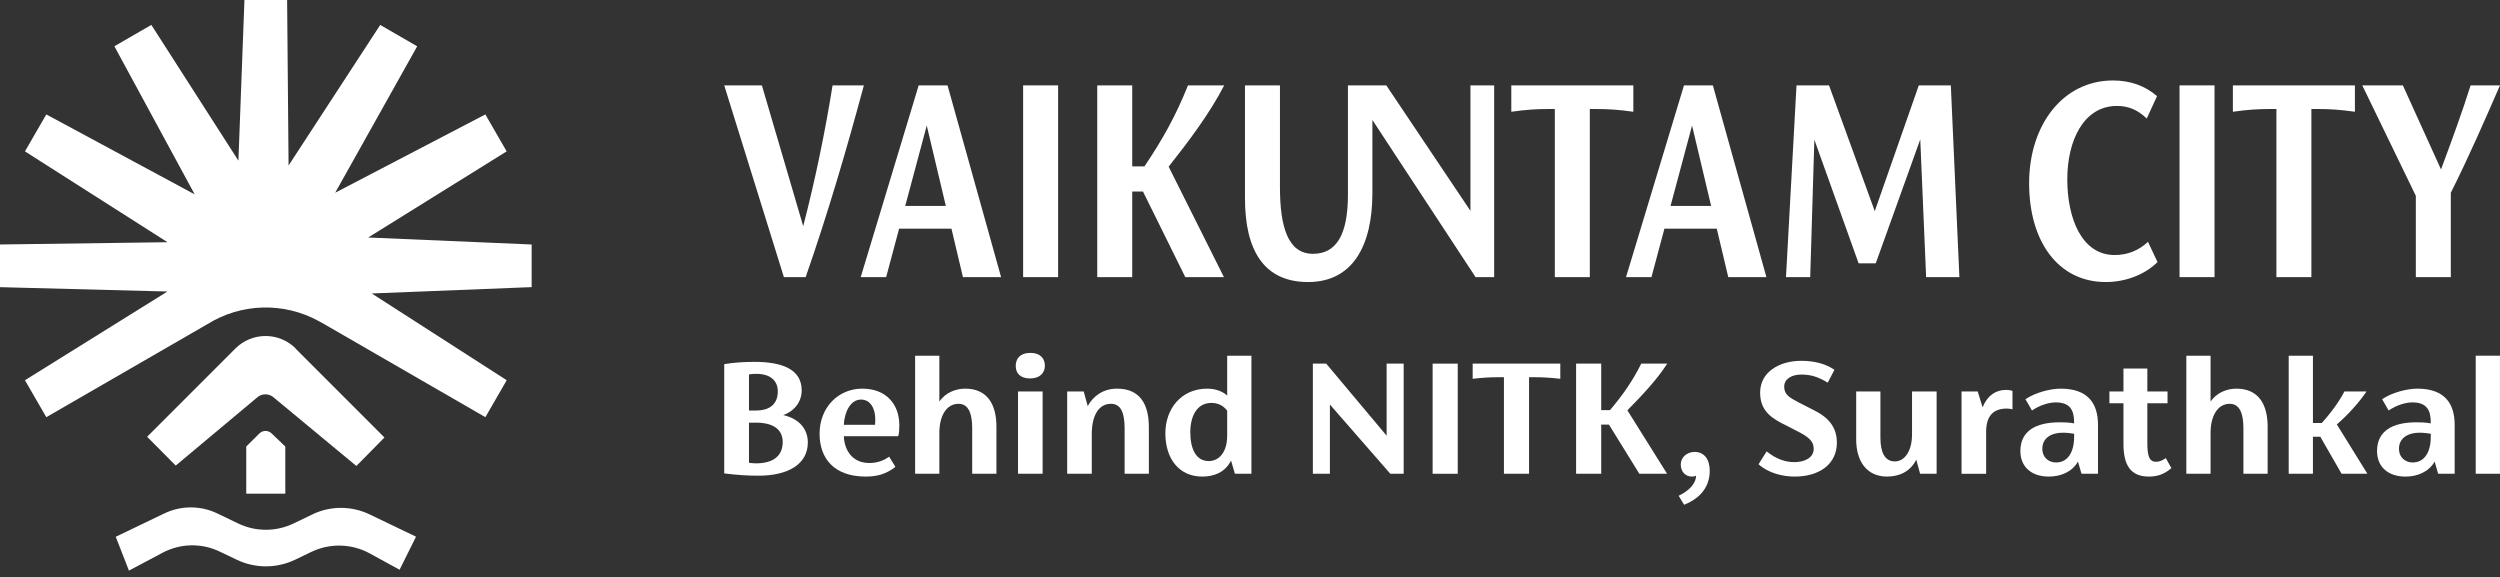
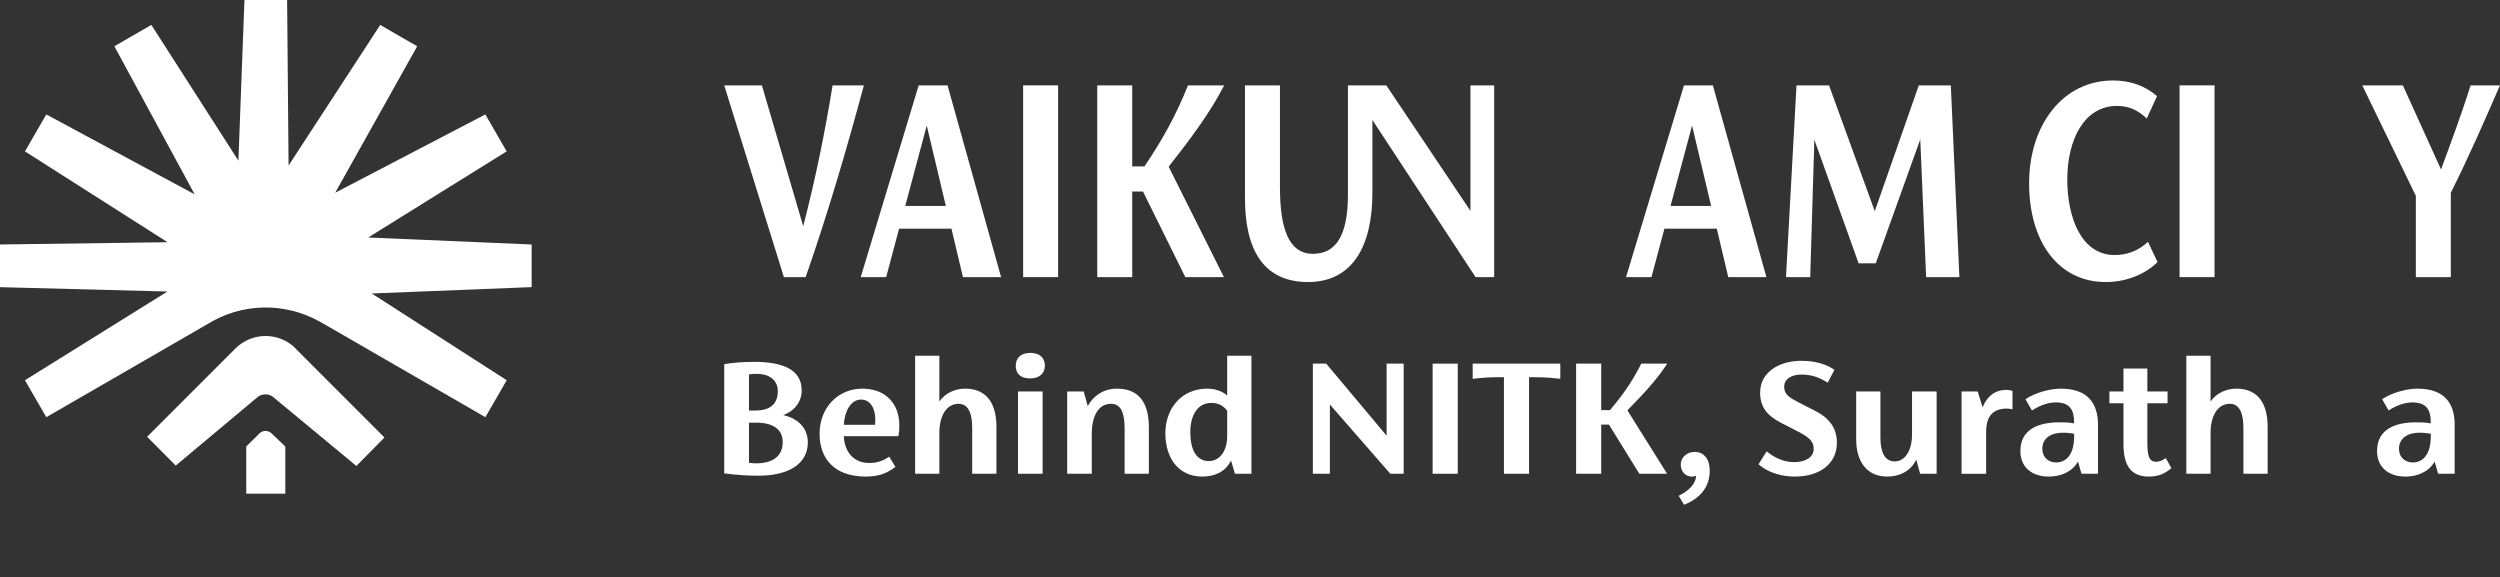
<svg xmlns="http://www.w3.org/2000/svg" width="355" height="82" viewBox="0 0 355 82" fill="none">
  <rect x="0" y="0" width="355" height="82" fill="#333333" stroke="none" />
  <path d="M114.712 62.82C114.712 65.897 111.945 67.548 107.704 67.548C106.233 67.548 104.786 67.472 102.841 67.223V51.711C104.063 51.486 105.66 51.385 107.131 51.385C111.021 51.385 113.84 52.411 113.84 55.438C113.84 56.939 112.942 58.315 111.221 58.941C113.515 59.466 114.712 60.943 114.712 62.819V62.82ZM106.357 53.162V58.291H107.354C109.3 58.291 110.447 57.39 110.447 55.564C110.447 54.038 109.35 53.087 107.43 53.087C107.056 53.087 106.707 53.112 106.358 53.163L106.357 53.162ZM111.145 62.769C111.145 60.967 109.774 60.016 107.354 60.016H106.357V65.721C106.78 65.77 107.105 65.796 107.354 65.796C109.874 65.796 111.145 64.67 111.145 62.769Z" fill="white" />
  <path d="M127.554 61.943H119.823C119.923 64.245 121.295 65.746 123.414 65.746C124.262 65.746 125.26 65.571 126.257 64.845L127.155 66.297C125.783 67.347 124.536 67.672 122.914 67.672C118.5 67.672 116.38 65.146 116.38 61.593C116.38 57.84 119.049 55.188 122.44 55.188C125.832 55.188 127.703 57.39 127.703 60.392C127.703 61.043 127.678 61.443 127.553 61.943H127.554ZM119.822 60.318H124.262C124.287 60.017 124.287 59.743 124.287 59.492C124.287 58.116 123.663 56.739 122.266 56.739C120.794 56.739 119.922 58.441 119.822 60.318Z" fill="white" />
  <path d="M141.493 60.593V67.273H138.052V60.793C138.052 58.767 137.553 57.34 136.106 57.34C134.386 57.34 133.388 59.066 133.388 61.469V67.273H129.947V50.51H133.388V57.015C134.262 55.764 135.683 55.188 137.055 55.188C140.198 55.188 141.494 57.415 141.494 60.593H141.493Z" fill="white" />
  <path d="M144.234 51.96C144.234 50.935 144.858 50.109 146.305 50.109C147.752 50.109 148.374 50.935 148.374 51.935C148.374 52.936 147.676 53.737 146.279 53.737C144.882 53.737 144.233 53.011 144.233 51.96H144.234ZM144.559 55.588H148.051V67.272H144.559V55.588Z" fill="white" />
  <path d="M163.138 60.643V67.273H159.696V60.843C159.696 58.666 159.197 57.34 157.75 57.34C155.979 57.34 155.032 59.066 155.032 61.619V67.273H151.541V55.589H153.885L154.458 57.666C155.256 56.189 156.703 55.188 158.623 55.188C161.84 55.188 163.137 57.365 163.137 60.643H163.138Z" fill="white" />
  <path d="M177.702 50.51V67.273H175.357L174.809 65.397C173.961 67.098 172.365 67.674 170.719 67.674C167.452 67.674 165.481 65.172 165.481 61.519C165.481 58.116 167.676 55.189 171.442 55.189C172.489 55.189 173.538 55.515 174.26 56.165V50.511H177.702L177.702 50.51ZM174.26 61.869V58.316C173.686 57.565 172.938 57.215 172.014 57.215C169.919 57.215 169.022 59.167 169.022 61.368C169.022 63.82 169.87 65.472 171.641 65.472C173.137 65.472 174.26 64.171 174.26 61.869Z" fill="white" />
  <path d="M199.321 51.636V67.274H197.425L188.845 57.441V67.274H186.426V51.636H188.321L196.901 61.869V51.636H199.321Z" fill="white" />
  <path d="M203.433 51.636H206.999V67.274H203.433V51.636Z" fill="white" />
  <path d="M221.563 51.636V53.788C220.017 53.613 219.02 53.562 217.673 53.562H217.125V67.273H213.558V53.562H212.985C211.663 53.562 210.665 53.612 209.119 53.788V51.636H221.564H221.563Z" fill="white" />
  <path d="M231.088 58.265L236.725 67.272H232.784L228.469 60.292H227.372V67.272H223.806V51.635H227.372V58.24H228.619C230.44 56.089 231.836 54.087 233.058 51.635H236.749C235.277 53.912 233.257 56.063 231.087 58.265H231.088Z" fill="white" />
  <path d="M242.783 66.848C242.783 69 241.586 70.701 239.142 71.677L238.369 70.4C239.765 69.725 240.813 68.749 240.838 67.548C240.639 67.649 240.44 67.674 240.265 67.674C239.343 67.674 238.669 66.998 238.669 65.948C238.669 64.972 239.516 64.171 240.639 64.171C242.01 64.171 242.784 65.246 242.784 66.848H242.783Z" fill="white" />
  <path d="M249.715 65.922L250.862 64.096C252.234 65.197 253.506 65.622 254.802 65.622C256.274 65.622 257.546 64.996 257.546 63.721C257.546 62.595 256.748 61.995 255.052 61.144L252.907 60.043C250.986 59.042 249.939 57.866 249.939 55.739C249.939 52.837 252.657 51.236 255.775 51.236C257.72 51.236 259.292 51.687 260.488 52.512L259.54 54.339C258.193 53.513 257.146 53.188 255.774 53.188C254.401 53.188 253.355 53.813 253.355 54.914C253.355 56.014 254.053 56.44 255.5 57.191L257.844 58.392C259.989 59.518 260.837 60.994 260.837 62.87C260.837 65.848 258.418 67.674 254.852 67.674C253.156 67.674 251.136 67.199 249.714 65.923L249.715 65.922Z" fill="white" />
  <path d="M275.001 55.589V67.273H272.657L272.108 65.271C271.285 66.948 269.713 67.673 267.968 67.673C265.125 67.673 263.578 65.571 263.578 62.393V55.588H267.019V62.143C267.019 64.195 267.618 65.52 269.065 65.52C270.512 65.52 271.508 63.968 271.508 61.692V55.587H275L275.001 55.589Z" fill="white" />
  <path d="M285.773 55.514V58.116C285.574 58.067 285.249 58.017 284.975 58.017C283.104 58.017 282.032 58.993 282.032 61.32V67.275H278.54V55.59H280.834L281.532 57.842C282.156 56.24 283.353 55.365 284.874 55.365C285.173 55.365 285.547 55.414 285.771 55.515L285.773 55.514Z" fill="white" />
  <path d="M297.917 60.343V67.273H295.573L295.074 65.547C294.201 67.049 292.58 67.674 290.934 67.674C288.44 67.674 286.894 66.274 286.894 64.046C286.894 61.194 289.089 59.968 292.48 59.968C293.178 59.968 293.852 59.992 294.525 60.118V59.992C294.525 58.242 293.952 57.14 291.906 57.14C290.958 57.14 289.687 57.515 288.539 58.291L287.616 56.69C288.988 55.739 291.183 55.188 292.604 55.188C296.544 55.188 297.916 57.34 297.916 60.343H297.917ZM294.525 62.019V61.593C294.026 61.519 293.527 61.443 292.904 61.443C291.282 61.443 290.011 62.219 290.011 63.694C290.011 65.02 290.959 65.671 291.956 65.671C293.553 65.671 294.525 64.32 294.525 62.018V62.019Z" fill="white" />
  <path d="M308.34 66.473C307.242 67.424 306.219 67.674 305.123 67.674C302.429 67.674 301.532 65.872 301.532 63.045V57.265H299.537V55.589H301.532V52.336H304.923V55.589H307.791V57.265H304.923V62.77C304.923 64.471 305.073 65.572 306.146 65.572C306.595 65.572 307.019 65.422 307.542 65.047L308.34 66.473H308.34Z" fill="white" />
  <path d="M322.005 60.593V67.273H318.564V60.793C318.564 58.767 318.065 57.34 316.619 57.34C314.898 57.34 313.901 59.066 313.901 61.469V67.273H310.459V50.51H313.901V57.015C314.774 55.764 316.195 55.188 317.568 55.188C320.71 55.188 322.006 57.415 322.006 60.593H322.005Z" fill="white" />
-   <path d="M329.485 62.02H328.437V67.273H324.996V50.51H328.437V60.067H329.685C330.982 58.666 332.304 56.814 332.902 55.588H336.044C335.147 56.939 333.55 58.791 331.83 60.267L336.169 67.272H332.503L329.485 62.019V62.02Z" fill="white" />
  <path d="M348.563 60.343V67.273H346.218L345.72 65.547C344.847 67.049 343.226 67.674 341.58 67.674C339.086 67.674 337.54 66.274 337.54 64.046C337.54 61.194 339.734 59.968 343.126 59.968C343.824 59.968 344.498 59.992 345.17 60.118V59.992C345.17 58.242 344.597 57.14 342.551 57.14C341.603 57.14 340.332 57.515 339.185 58.291L338.262 56.69C339.635 55.739 341.829 55.188 343.25 55.188C347.19 55.188 348.563 57.34 348.563 60.343ZM345.17 62.019V61.593C344.672 61.519 344.173 61.443 343.549 61.443C341.928 61.443 340.656 62.219 340.656 63.694C340.656 65.02 341.604 65.671 342.602 65.671C344.198 65.671 345.17 64.32 345.17 62.018V62.019Z" fill="white" />
-   <path d="M351.553 50.51H354.994V67.273H351.553V50.51Z" fill="white" />
+   <path d="M351.553 50.51H354.994V67.273V50.51Z" fill="white" />
  <path d="M118.226 12.124C117.183 18.615 115.794 25.411 114.057 32.121L108.188 12.124H102.84L111.313 39.352H114.405C117.635 30.073 120.239 21.141 122.671 12.124H118.226Z" fill="white" />
  <path d="M130.452 12.124L122.222 39.352H125.834L127.674 32.469H135.106L136.738 39.352H142.156L134.55 12.124H130.451H130.452ZM128.543 29.245L131.599 17.83L134.309 29.245H128.544H128.543Z" fill="white" />
  <path d="M150.252 12.124H145.285V39.352H150.252V12.124Z" fill="white" />
  <path d="M168.693 12.124C166.992 16.393 165.046 19.878 162.511 23.626H160.776V12.124H155.809V39.352H160.776V27.197H162.304L168.312 39.352H173.798L165.949 23.668C168.972 19.834 171.784 16.087 173.833 12.124H168.693Z" fill="white" />
  <path d="M208.803 29.941L196.856 12.123H191.407V27.633C191.407 33.383 189.74 36.041 186.441 36.041C182.899 36.041 181.753 32.252 181.753 26.545V12.124H176.786V28.156C176.786 35.475 179.425 40.049 185.746 40.049C192.067 40.049 194.88 34.908 194.88 27.415V17.036L209.531 39.352H212.171V12.124H208.803V29.942V29.941Z" fill="white" />
-   <path d="M231.934 12.124H214.604V15.87C216.757 15.566 218.146 15.478 219.988 15.478H220.786V39.353H225.753V15.478H226.517C228.392 15.478 229.781 15.566 231.934 15.87V12.124Z" fill="white" />
  <path d="M239.126 12.124L230.896 39.352H234.507L236.348 32.469H243.781L245.413 39.352H250.831L243.226 12.124H239.127H239.126ZM237.217 29.245L240.273 17.83L242.982 29.245H237.218H237.217Z" fill="white" />
  <path d="M272.468 12.124L266.217 29.985L259.722 12.124H255.104L253.611 39.352H257.05L257.638 19.834L263.924 37.392H266.356L272.677 19.792L273.51 39.352H278.233L277.018 12.124H272.468Z" fill="white" />
  <path d="M300.291 36.215C295.567 36.215 293.554 30.945 293.554 25.454C293.554 19.964 295.879 15.043 300.604 15.043C302.202 15.043 303.521 15.566 304.84 16.829L306.299 13.648C304.633 12.212 302.548 11.427 300.048 11.427C292.963 11.427 288.135 17.7 288.135 26.021C288.135 34.343 292.303 40.049 299.005 40.049C301.715 40.049 304.457 39.09 306.368 37.217L305.015 34.341C303.624 35.647 301.993 36.213 300.291 36.213L300.291 36.215Z" fill="white" />
  <path d="M314.463 12.124H309.496V39.352H314.463V12.124Z" fill="white" />
-   <path d="M317.068 15.87C319.221 15.566 320.61 15.478 322.452 15.478H323.25V39.353H328.217V15.478H328.981C330.856 15.478 332.245 15.566 334.398 15.87V12.124H317.068V15.87Z" fill="white" />
  <path d="M350.827 12.124C349.681 15.783 348.083 20.139 346.624 24.061L341.207 12.124H335.442L343.048 27.807V39.352H348.014V27.371C350.516 22.404 352.911 16.916 354.995 12.123H350.828L350.827 12.124Z" fill="white" />
  <path d="M75.488 34.717L52.285 33.725L71.946 21.496L68.919 16.248L47.597 27.369L59.24 6.575L53.992 3.542L40.977 23.505L40.771 0H34.711L33.854 22.816L21.49 3.535L16.241 6.569L27.646 27.601L6.575 16.248L3.542 21.496L23.789 34.395L0 34.717V40.777L23.776 41.395L3.542 53.992L6.575 59.24L29.469 46.019C34.279 43.031 40.326 42.876 45.285 45.607L46.026 46.019L68.925 59.24L71.952 53.992L52.787 41.672L75.494 40.771V34.711L75.488 34.717Z" fill="white" />
  <path d="M41.981 49.503L41.994 49.49C39.63 47.12 35.792 47.12 33.422 49.49L20.891 62.022C22.198 63.329 24.954 66.111 24.954 66.111L36.423 56.516C37.119 55.82 38.259 55.82 38.954 56.516L50.604 66.169L54.59 62.125L41.975 49.503H41.981Z" fill="white" />
  <path d="M34.975 70.104H40.513V63.406L38.555 61.532C38.072 61.075 37.312 61.081 36.842 61.545L34.968 63.4V70.097L34.975 70.104Z" fill="white" />
-   <path d="M44.345 73.054L41.679 74.335C39.193 75.527 36.301 75.527 33.822 74.335L30.853 72.906C28.477 71.766 25.714 71.766 23.338 72.906L16.435 76.222L18.309 81.026L23.087 78.489C25.611 77.15 28.619 77.085 31.195 78.322L33.603 79.474C36.231 80.737 39.289 80.737 41.917 79.474L44.203 78.373C46.85 77.104 49.947 77.182 52.517 78.592L56.742 80.904L59.073 76.209L52.478 73.041C49.909 71.811 46.921 71.811 44.358 73.041" fill="white" />
</svg>